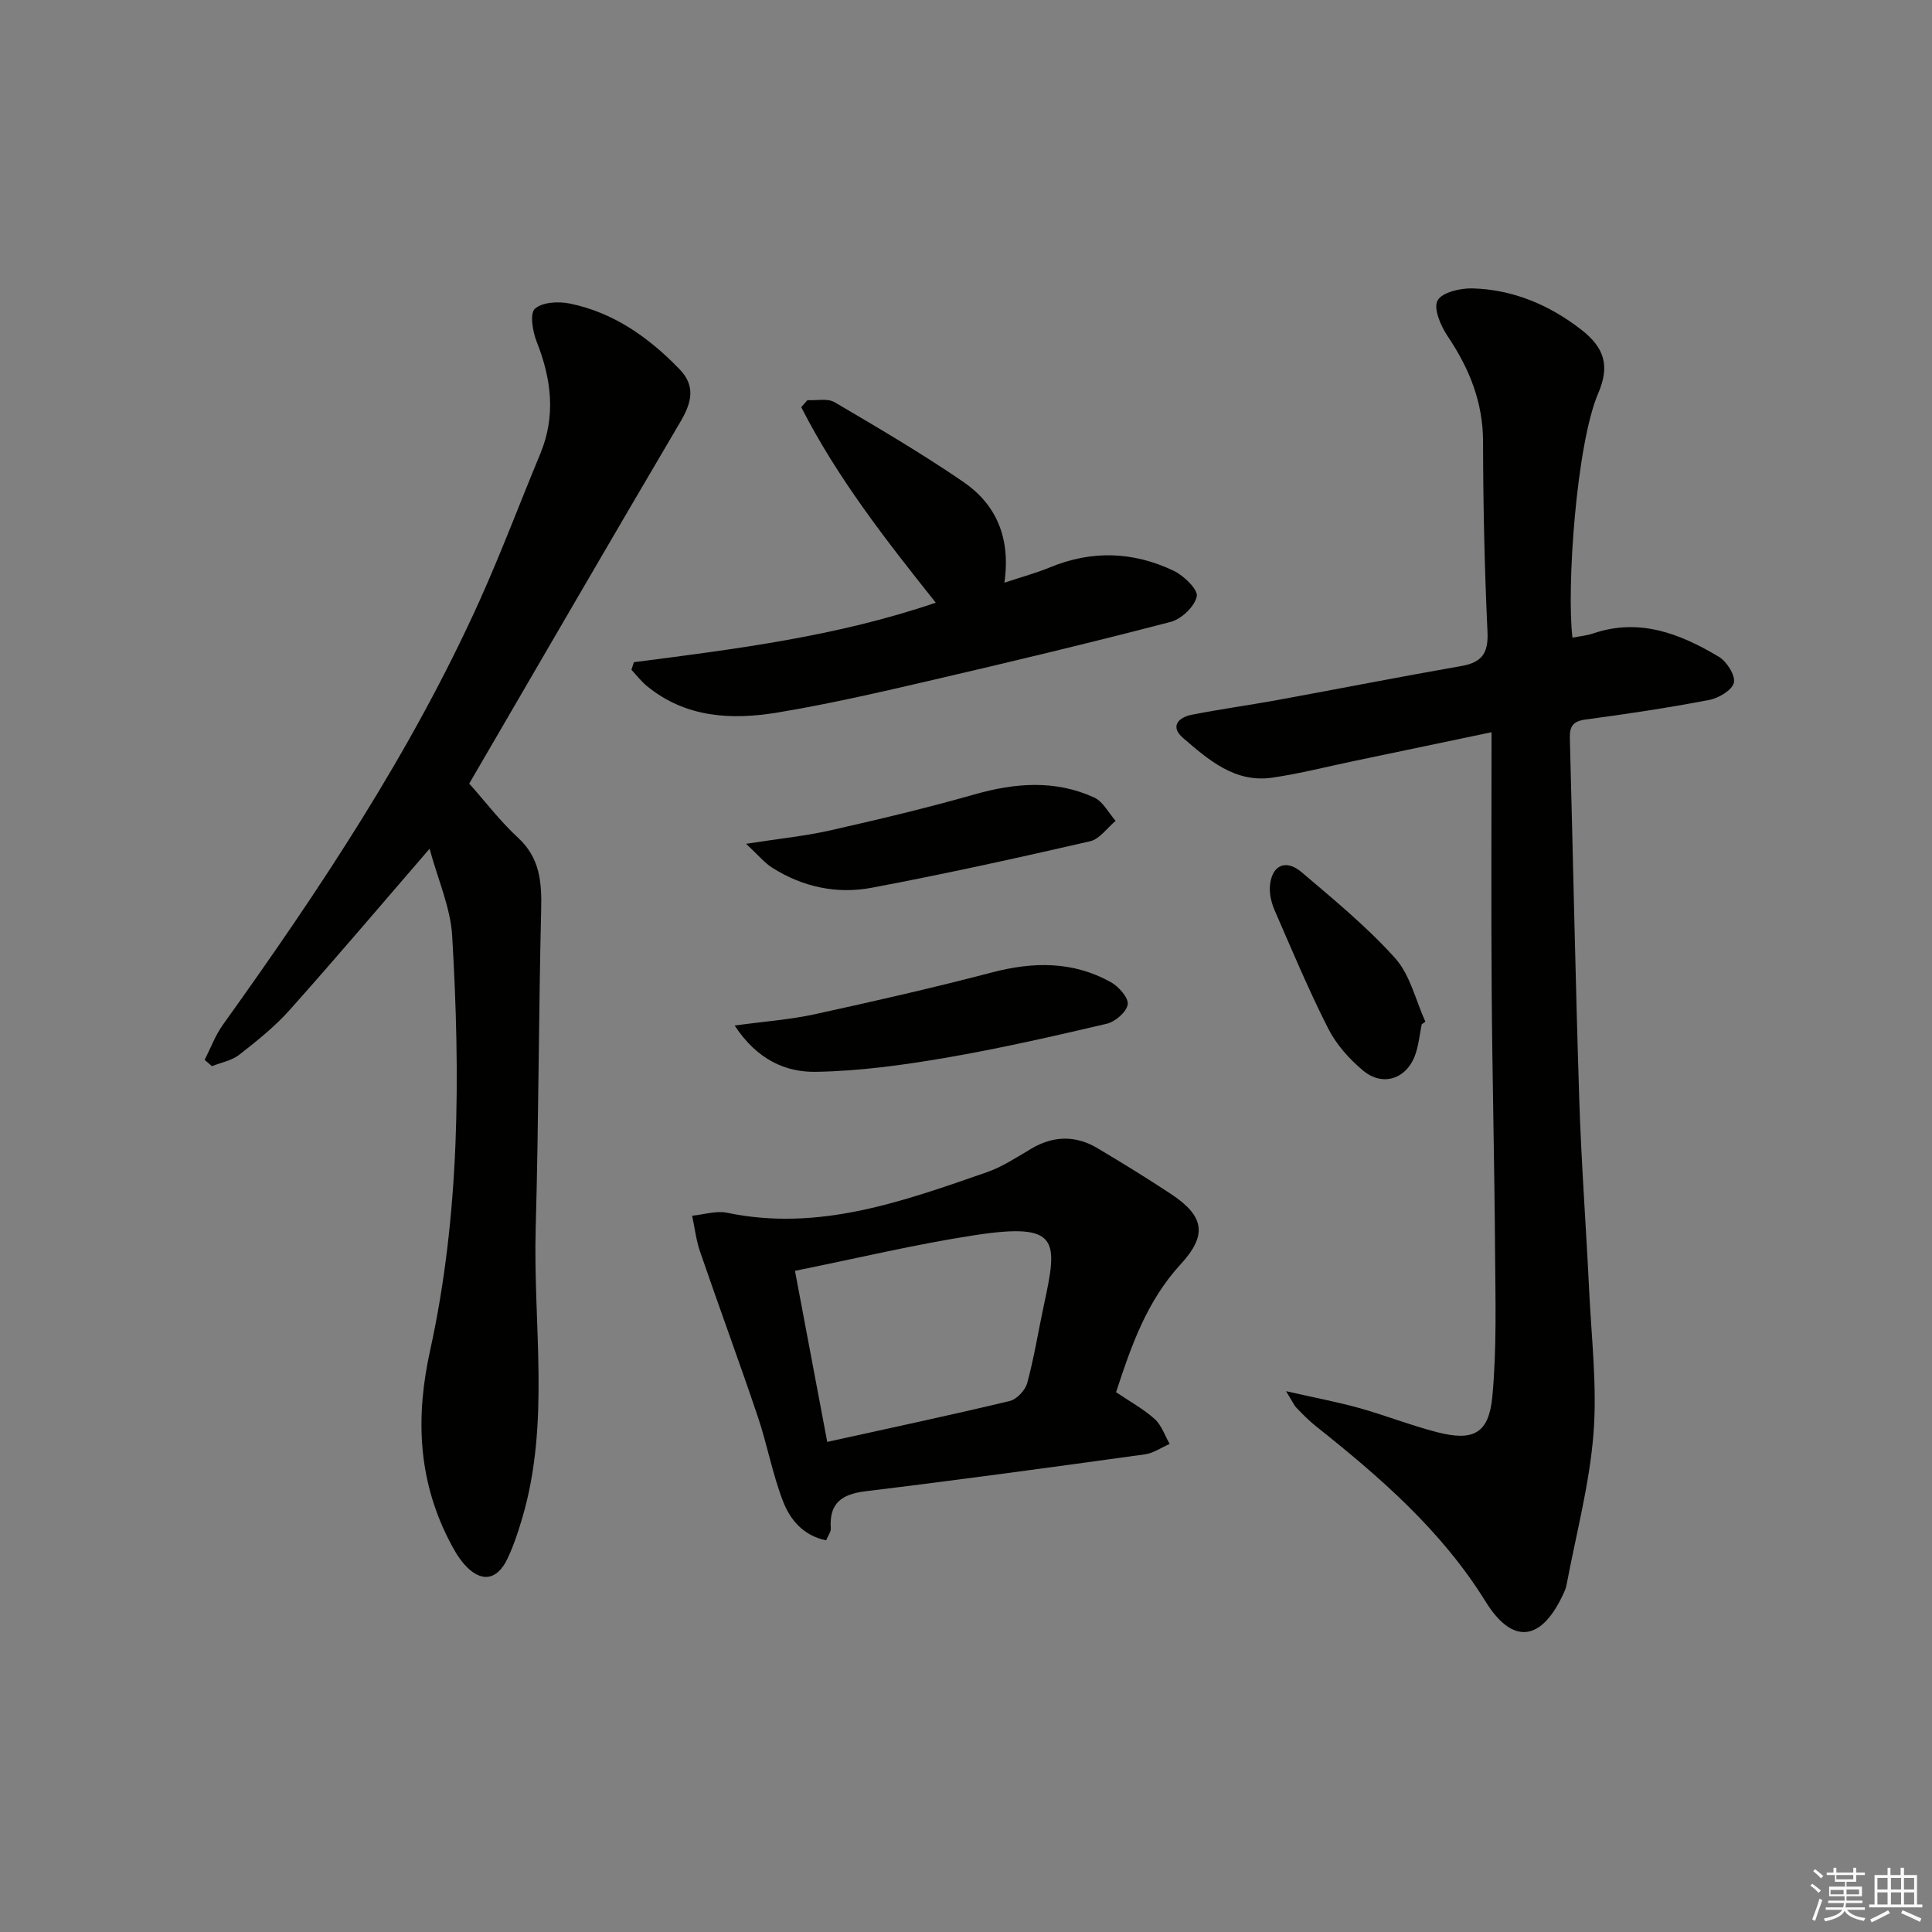
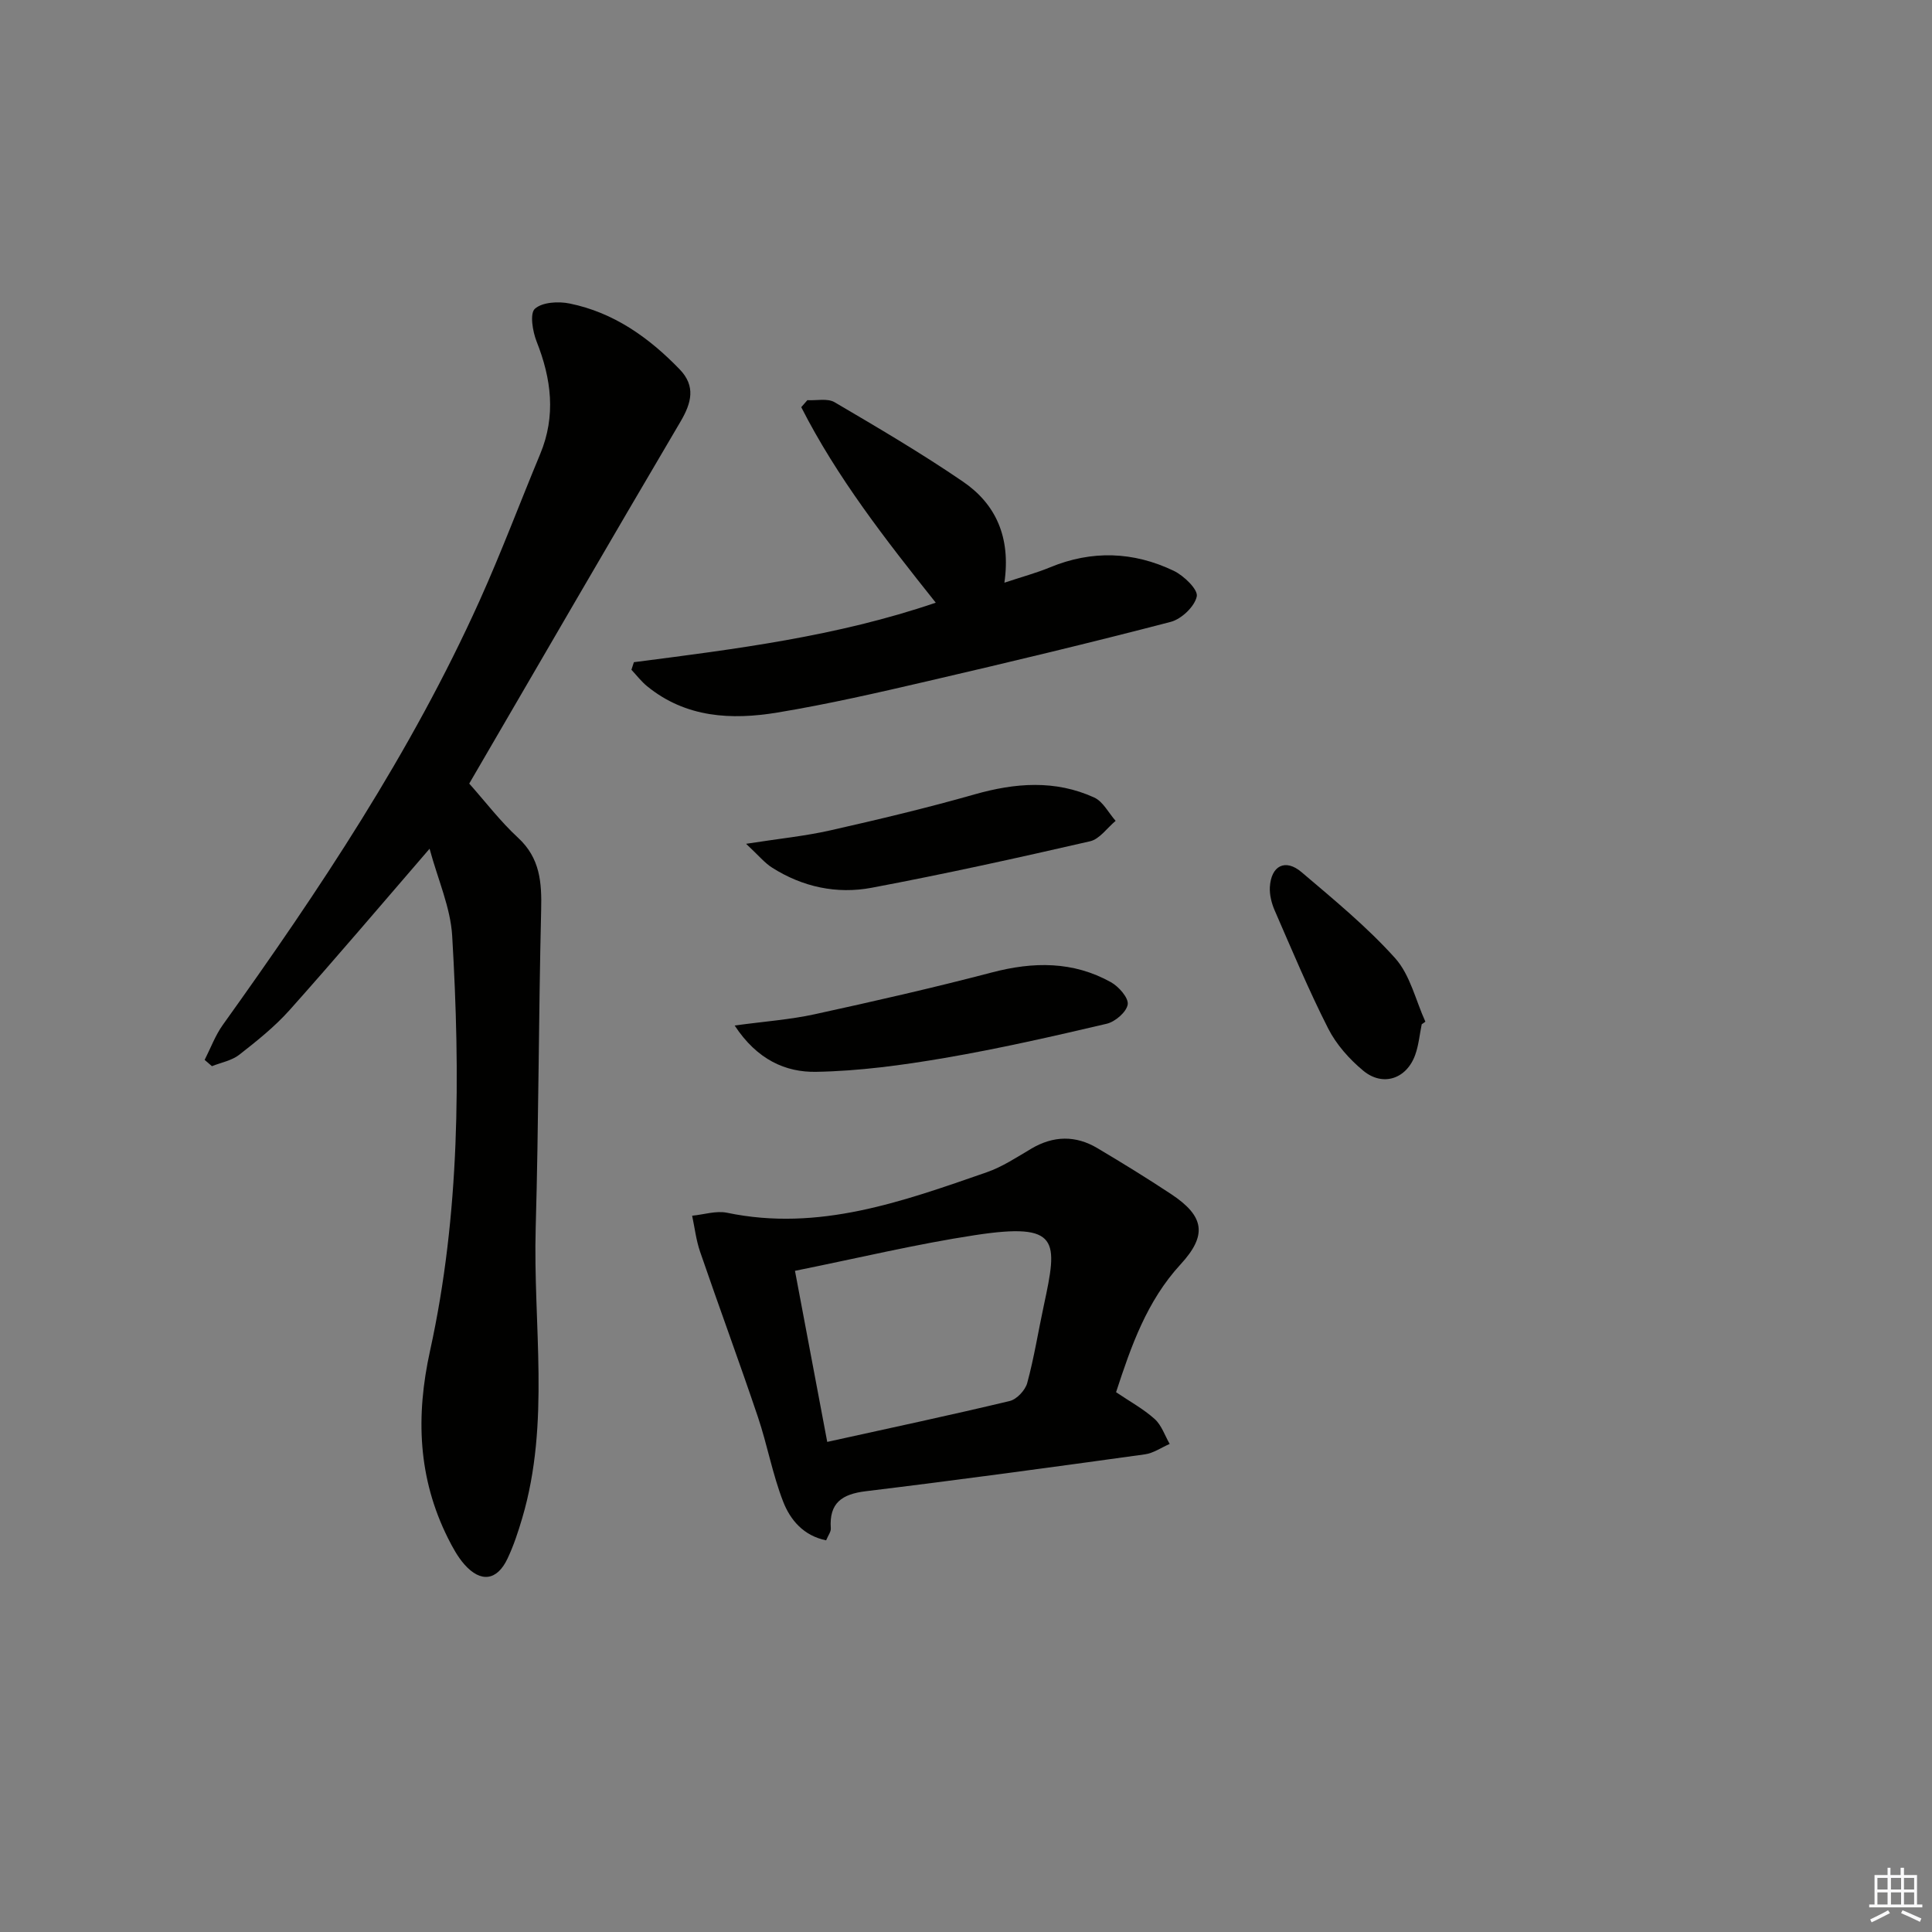
<svg xmlns="http://www.w3.org/2000/svg" enable-background="new 0 0 400 400" viewBox="0 0 400 400">
  <rect x="0" y="0" width="400" height="400" fill="#808080" stroke="none" />
  <g fill="#010100">
-     <path d="m266.26 288.03c5.98 1.36 10.59 2.22 15.1 3.47 5.43 1.52 10.71 3.61 16.17 5.02 7.49 1.93 10.72.29 11.44-7.36.93-9.89.64-19.91.57-29.88-.12-17.97-.57-35.94-.7-53.91-.13-17.61-.03-35.23-.03-53.77-10.33 2.16-19.33 4.05-28.33 5.93-5.67 1.18-11.3 2.63-17.02 3.47-7.76 1.15-13.23-3.66-18.52-8.21-2.76-2.37-.97-4.26 1.81-4.81 5.85-1.16 11.78-1.96 17.65-3.03 12.73-2.33 25.43-4.83 38.17-7.06 4.21-.74 5.6-2.62 5.4-7.02-.61-13.13-.9-26.27-.92-39.42-.01-8.21-2.85-15.18-7.33-21.84-1.43-2.12-2.98-5.73-2.09-7.39.91-1.7 4.75-2.59 7.27-2.51 8.37.24 15.87 3.42 22.45 8.52 4.84 3.75 5.99 7.49 3.55 13.18-4.56 10.63-6.57 40.35-5.34 50.61 1.45-.29 2.92-.41 4.28-.87 9.59-3.27 18.03.05 26.03 4.83 1.64.98 3.46 3.86 3.11 5.37-.36 1.54-3.16 3.2-5.13 3.57-8.47 1.62-17.02 2.91-25.57 4.05-2.62.35-3.32 1.41-3.26 3.84.67 24.95 1.15 49.9 1.95 74.84.42 13.12 1.41 26.23 2.04 39.35.47 9.96 1.68 20 .9 29.87-.83 10.48-3.61 20.81-5.56 31.21-.12.65-.38 1.28-.66 1.88-4.48 9.76-10.44 10.78-16.11 1.63-9.17-14.78-21.88-25.77-35.2-36.36-1.42-1.13-2.7-2.46-3.97-3.77-.51-.53-.82-1.29-2.15-3.43z" />
+     <path d="m266.26 288.03z" />
    <path d="m97.15 162.23c3.4 3.83 6.45 7.84 10.1 11.21 4.59 4.23 4.93 9.28 4.79 15-.53 21.92-.51 43.85-1.13 65.77-.57 20.05 3.06 40.31-2.79 60.1-.84 2.85-1.78 5.71-3.05 8.39-2.16 4.57-5.54 5.03-8.92 1.2-1.4-1.59-2.45-3.54-3.41-5.45-6.21-12.45-6.69-25.22-3.7-38.8 6.22-28.31 6.27-57.12 4.58-85.89-.35-5.88-2.95-11.62-4.68-18.04-10.26 11.88-19.48 22.76-28.97 33.39-3.08 3.45-6.77 6.4-10.43 9.26-1.56 1.22-3.76 1.61-5.66 2.37-.5-.43-1.01-.86-1.51-1.3 1.24-2.43 2.2-5.07 3.77-7.26 19.98-27.9 38.99-56.4 53.15-87.81 4.5-9.99 8.35-20.27 12.56-30.39 3.28-7.89 2.31-15.54-.75-23.27-.83-2.1-1.44-5.81-.36-6.78 1.53-1.38 4.87-1.57 7.2-1.09 9.11 1.85 16.41 7.04 22.77 13.62 3.38 3.49 2.46 6.97.17 10.85-14.69 24.92-29.17 49.93-43.73 74.92z" />
    <path d="m231.07 288.24c2.85 1.93 5.67 3.46 7.99 5.55 1.43 1.28 2.1 3.41 3.11 5.16-1.71.74-3.37 1.92-5.15 2.16-19.23 2.66-38.47 5.29-57.75 7.63-4.97.6-7.63 2.43-7.26 7.69.05.71-.55 1.46-.97 2.48-4.71-.96-7.43-4.26-8.89-8-2.21-5.67-3.29-11.78-5.24-17.56-3.86-11.45-8.05-22.78-11.97-34.21-.82-2.39-1.11-4.96-1.64-7.44 2.42-.23 4.97-1.08 7.24-.61 19 3.96 36.36-2.35 53.74-8.38 3.26-1.13 6.24-3.12 9.24-4.89 4.59-2.71 9.18-2.79 13.7-.1 5.15 3.06 10.25 6.2 15.24 9.5 6.94 4.59 7.53 8.52 1.94 14.58-6.97 7.59-10.21 16.89-13.33 26.44zm-66.48-25.13c2.19 11.62 4.37 23.19 6.68 35.42 13.27-2.93 25.57-5.54 37.79-8.47 1.46-.35 3.22-2.24 3.62-3.74 1.43-5.27 2.28-10.69 3.43-16.03 2.89-13.46 3.41-17.27-14.29-14.56-12.08 1.84-23.99 4.71-37.23 7.38z" />
    <path d="m131.24 137.1c20.99-2.71 42-5.32 62.5-12.32-10.43-13.09-20.46-25.95-27.85-40.48.42-.48.85-.97 1.27-1.45 1.89.11 4.16-.43 5.62.42 8.99 5.28 18 10.57 26.6 16.45 6.76 4.62 9.93 11.47 8.57 20.92 3.7-1.23 6.65-2.02 9.45-3.18 8.66-3.58 17.26-3.27 25.59.71 2.1 1 5.08 3.88 4.79 5.3-.43 2.1-3.17 4.7-5.39 5.28-16.68 4.35-33.46 8.36-50.26 12.26-10.33 2.4-20.69 4.78-31.15 6.51-9.53 1.58-18.99 1.1-27.01-5.45-1.2-.98-2.17-2.26-3.24-3.4.16-.52.33-1.04.51-1.57z" />
    <path d="m152.1 212.32c6.25-.85 11.49-1.22 16.57-2.33 12.28-2.68 24.55-5.47 36.71-8.66 8.57-2.25 16.79-2.34 24.62 2.02 1.62.9 3.69 3.25 3.48 4.61-.24 1.56-2.59 3.59-4.36 4-11.12 2.61-22.28 5.15-33.54 7.08-8.78 1.5-17.7 2.71-26.59 2.87-6.31.12-12.24-2.49-16.89-9.59z" />
    <path d="m154.47 174.7c6.85-1.07 12.22-1.6 17.44-2.78 10-2.26 20-4.64 29.86-7.45 8.43-2.4 16.7-3.04 24.78.65 1.83.84 2.97 3.18 4.43 4.83-1.76 1.46-3.32 3.78-5.3 4.23-15.02 3.45-30.07 6.77-45.21 9.62-7.2 1.36-14.29-.15-20.59-4.15-1.57-.98-2.79-2.51-5.41-4.95z" />
    <path d="m294.35 212.07c-.43 2.1-.62 4.28-1.33 6.28-1.76 5-6.68 6.71-10.77 3.33-2.87-2.38-5.57-5.41-7.25-8.71-4.06-7.99-7.52-16.28-11.1-24.5-.64-1.47-1.07-3.21-.99-4.79.25-4.45 3.2-5.97 6.56-3.11 6.69 5.69 13.54 11.31 19.38 17.81 3.11 3.47 4.24 8.71 6.26 13.15-.25.18-.5.36-.76.54z" />
  </g>
-   <path d="m374.8 390.4.4-.4c.7.5 1.3 1 1.8 1.4l-.5.5c-.5-.6-1.1-1.1-1.7-1.5zm1 7.3-.6-.3c.5-1.4 1.1-2.8 1.5-4.3.2.1.4.2.6.3-.5 1.3-1 2.8-1.5 4.3zm-.4-10.3.4-.4c.4.3 1 .8 1.7 1.4l-.5.5c-.4-.5-1-1-1.6-1.5zm2.5.3h1.7v-1h.6v1h3.5v-1h.6v1h1.8v.5h-1.8v1.4h-2v1h3.2v2h-3.2v.9h3.3v.5h-3.4c0 .3-.1.6-.1.9h4v.5h-3.7c.7.9 1.9 1.5 3.8 1.7-.1.2-.2.4-.3.6-2.1-.4-3.5-1.1-4-2.1-.4 1-1.8 1.7-4 2.2-.1-.2-.2-.4-.3-.6 2.1-.4 3.4-1 3.8-1.8h-3.4v-.5h3.6c.1-.3.1-.6.2-.9h-3.3v-.5h3.4c0-.3 0-.6 0-.9h-3.2v-2h3.3v-1h-2.1v-1.4h-1.7v-.5zm1.1 3.5v1h2.7c0-.3 0-.4 0-.4 0-.1 0-.2 0-.2 0-.1 0-.2 0-.3h-2.7zm1.2-3v.9h3.5v-.9zm4.7 3h-2.6v.6.4h2.6z" fill="#fafafb" />
  <path d="m393.6 386.7h.6v1.5h2.7v6.1h1.1v.6h-11v-.6h1.1v-6.1h2.7v-1.5h.6v1.5h2.1v-1.5zm-2.7 8.8.4.6c-1.2.6-2.5 1.3-3.8 1.9-.1-.2-.2-.4-.3-.6 1.2-.6 2.5-1.2 3.7-1.9zm-2.2-6.7v2.4h2.1v-2.4zm0 3v2.5h2.1v-2.5zm2.8-3v2.4h2.1v-2.4zm0 3v2.5h2.1v-2.5zm6 6.1c-1.4-.7-2.7-1.3-3.9-1.8l.3-.6c1.5.6 2.7 1.2 3.9 1.7zm-1.2-9.1h-2.1v2.4h2.1zm-2.1 3v2.5h2.1v-2.5z" fill="#fafafb" />
</svg>